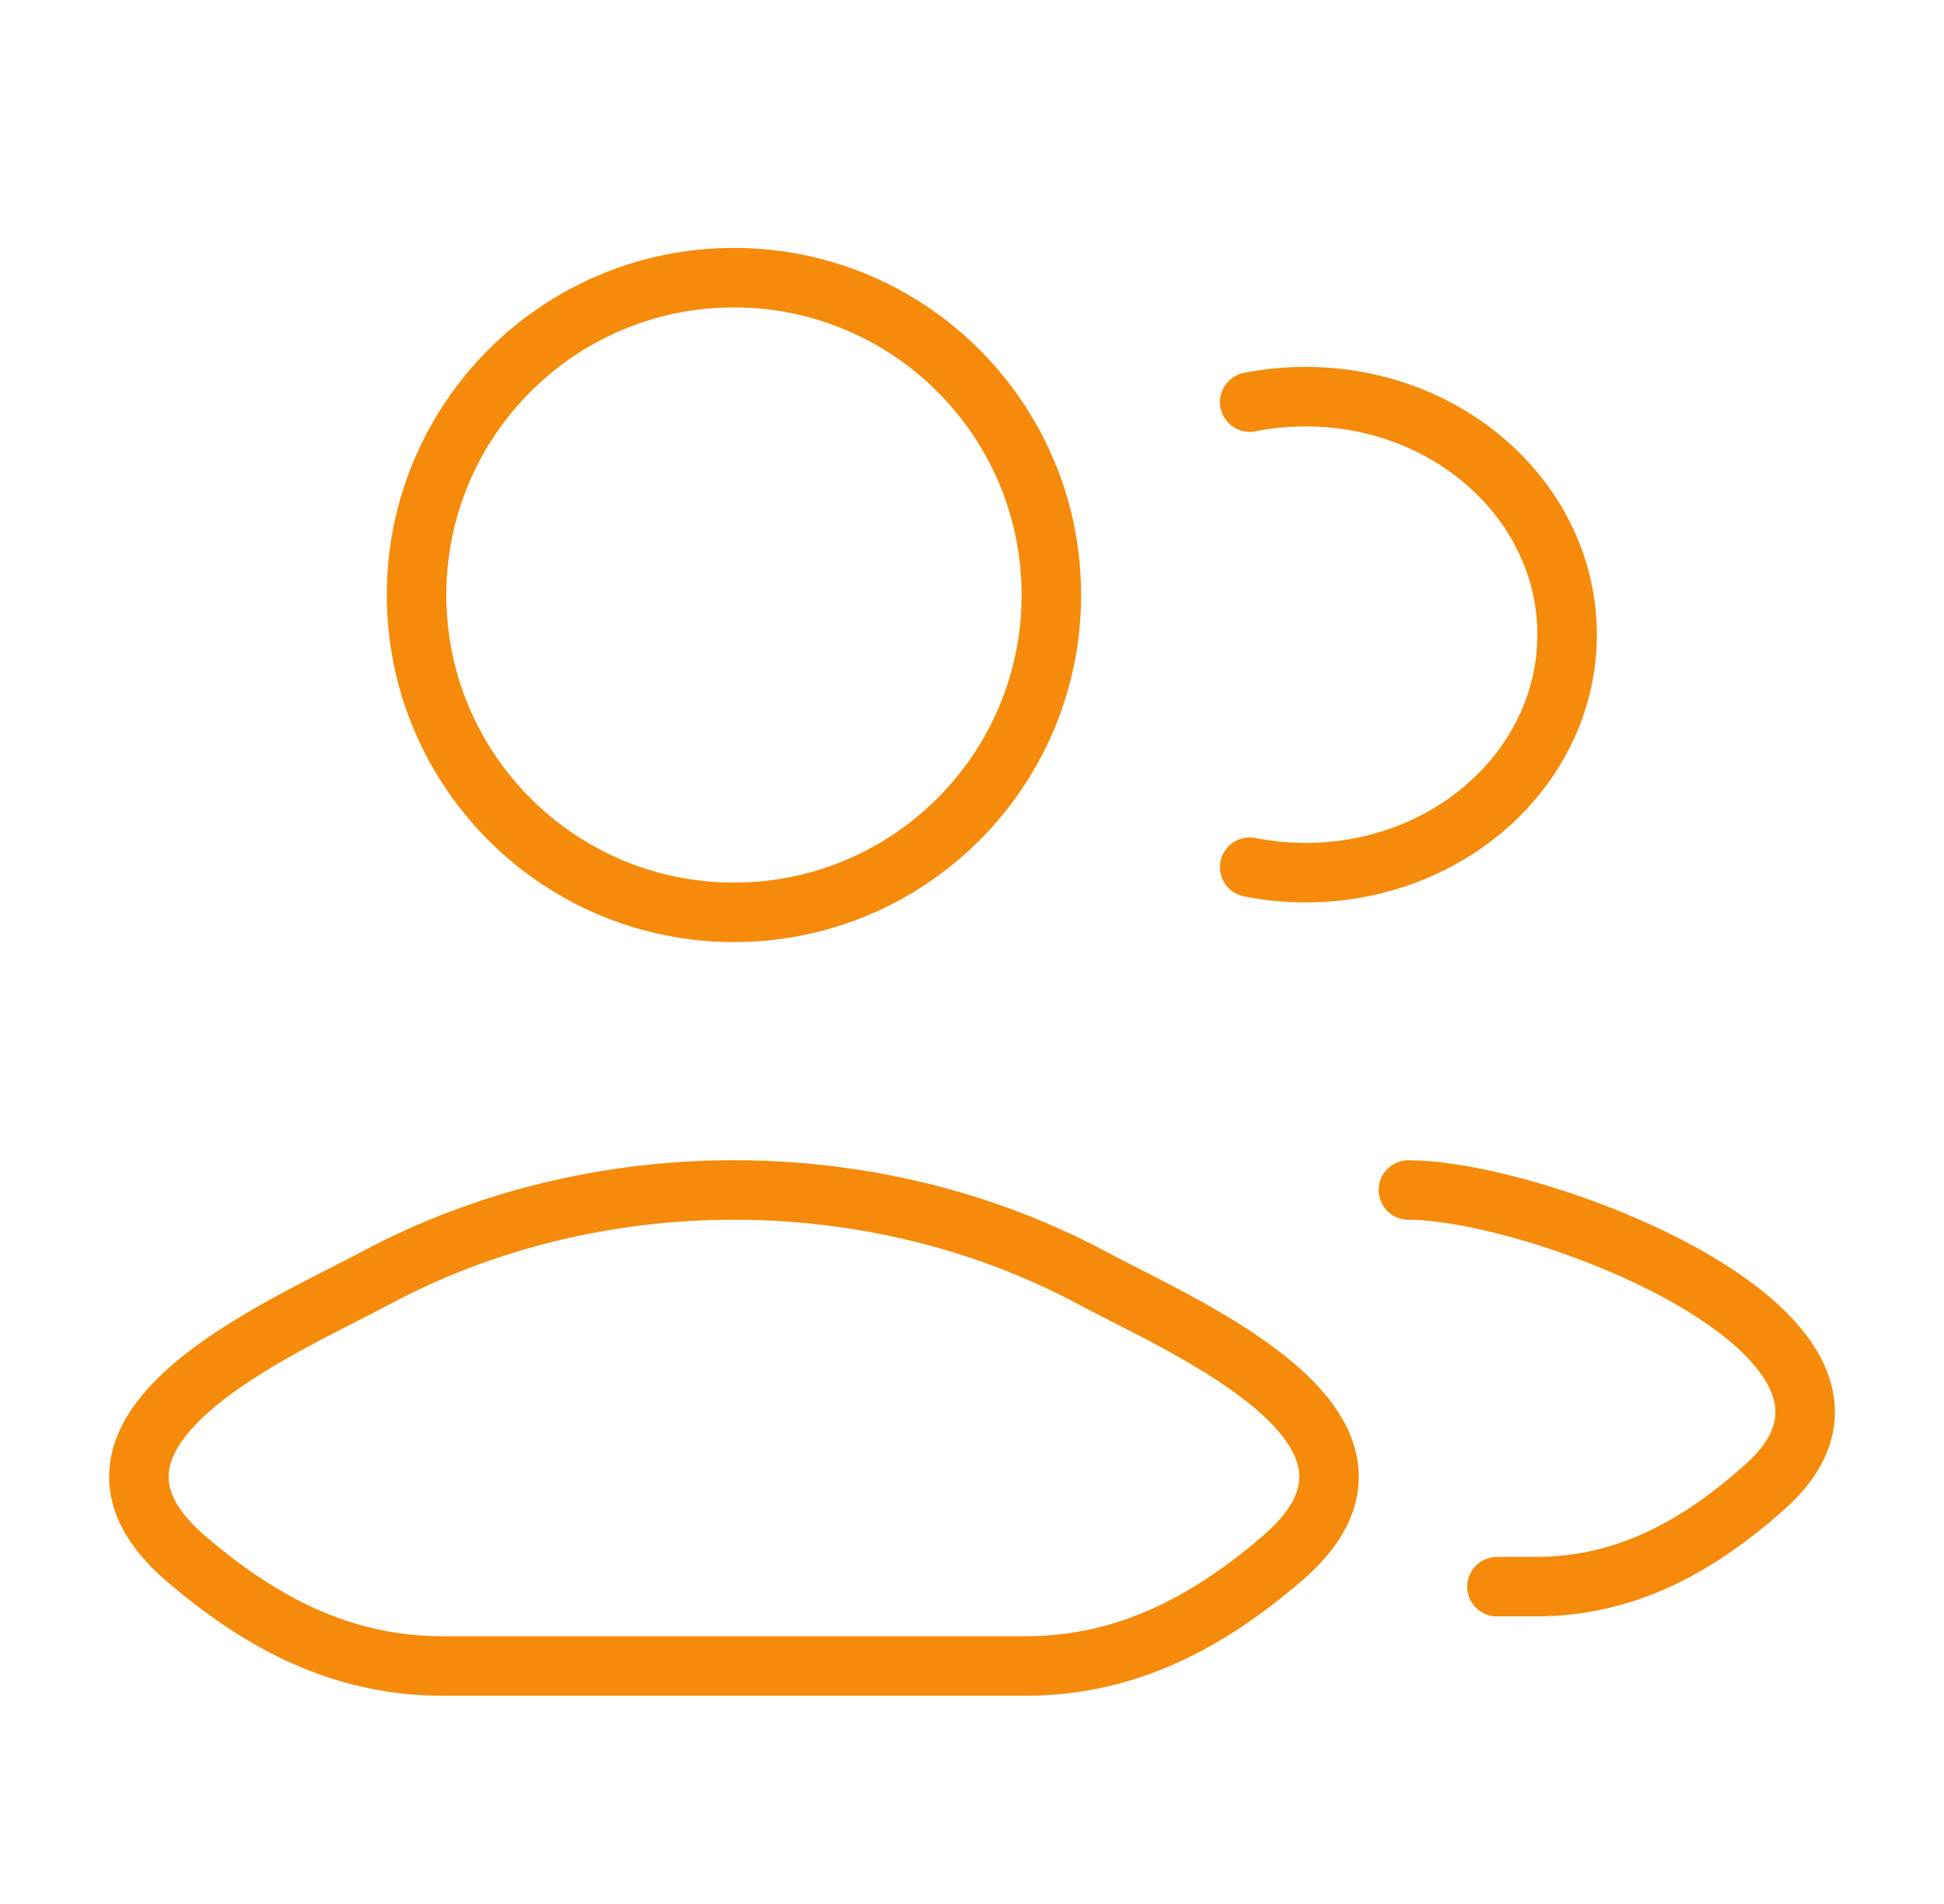
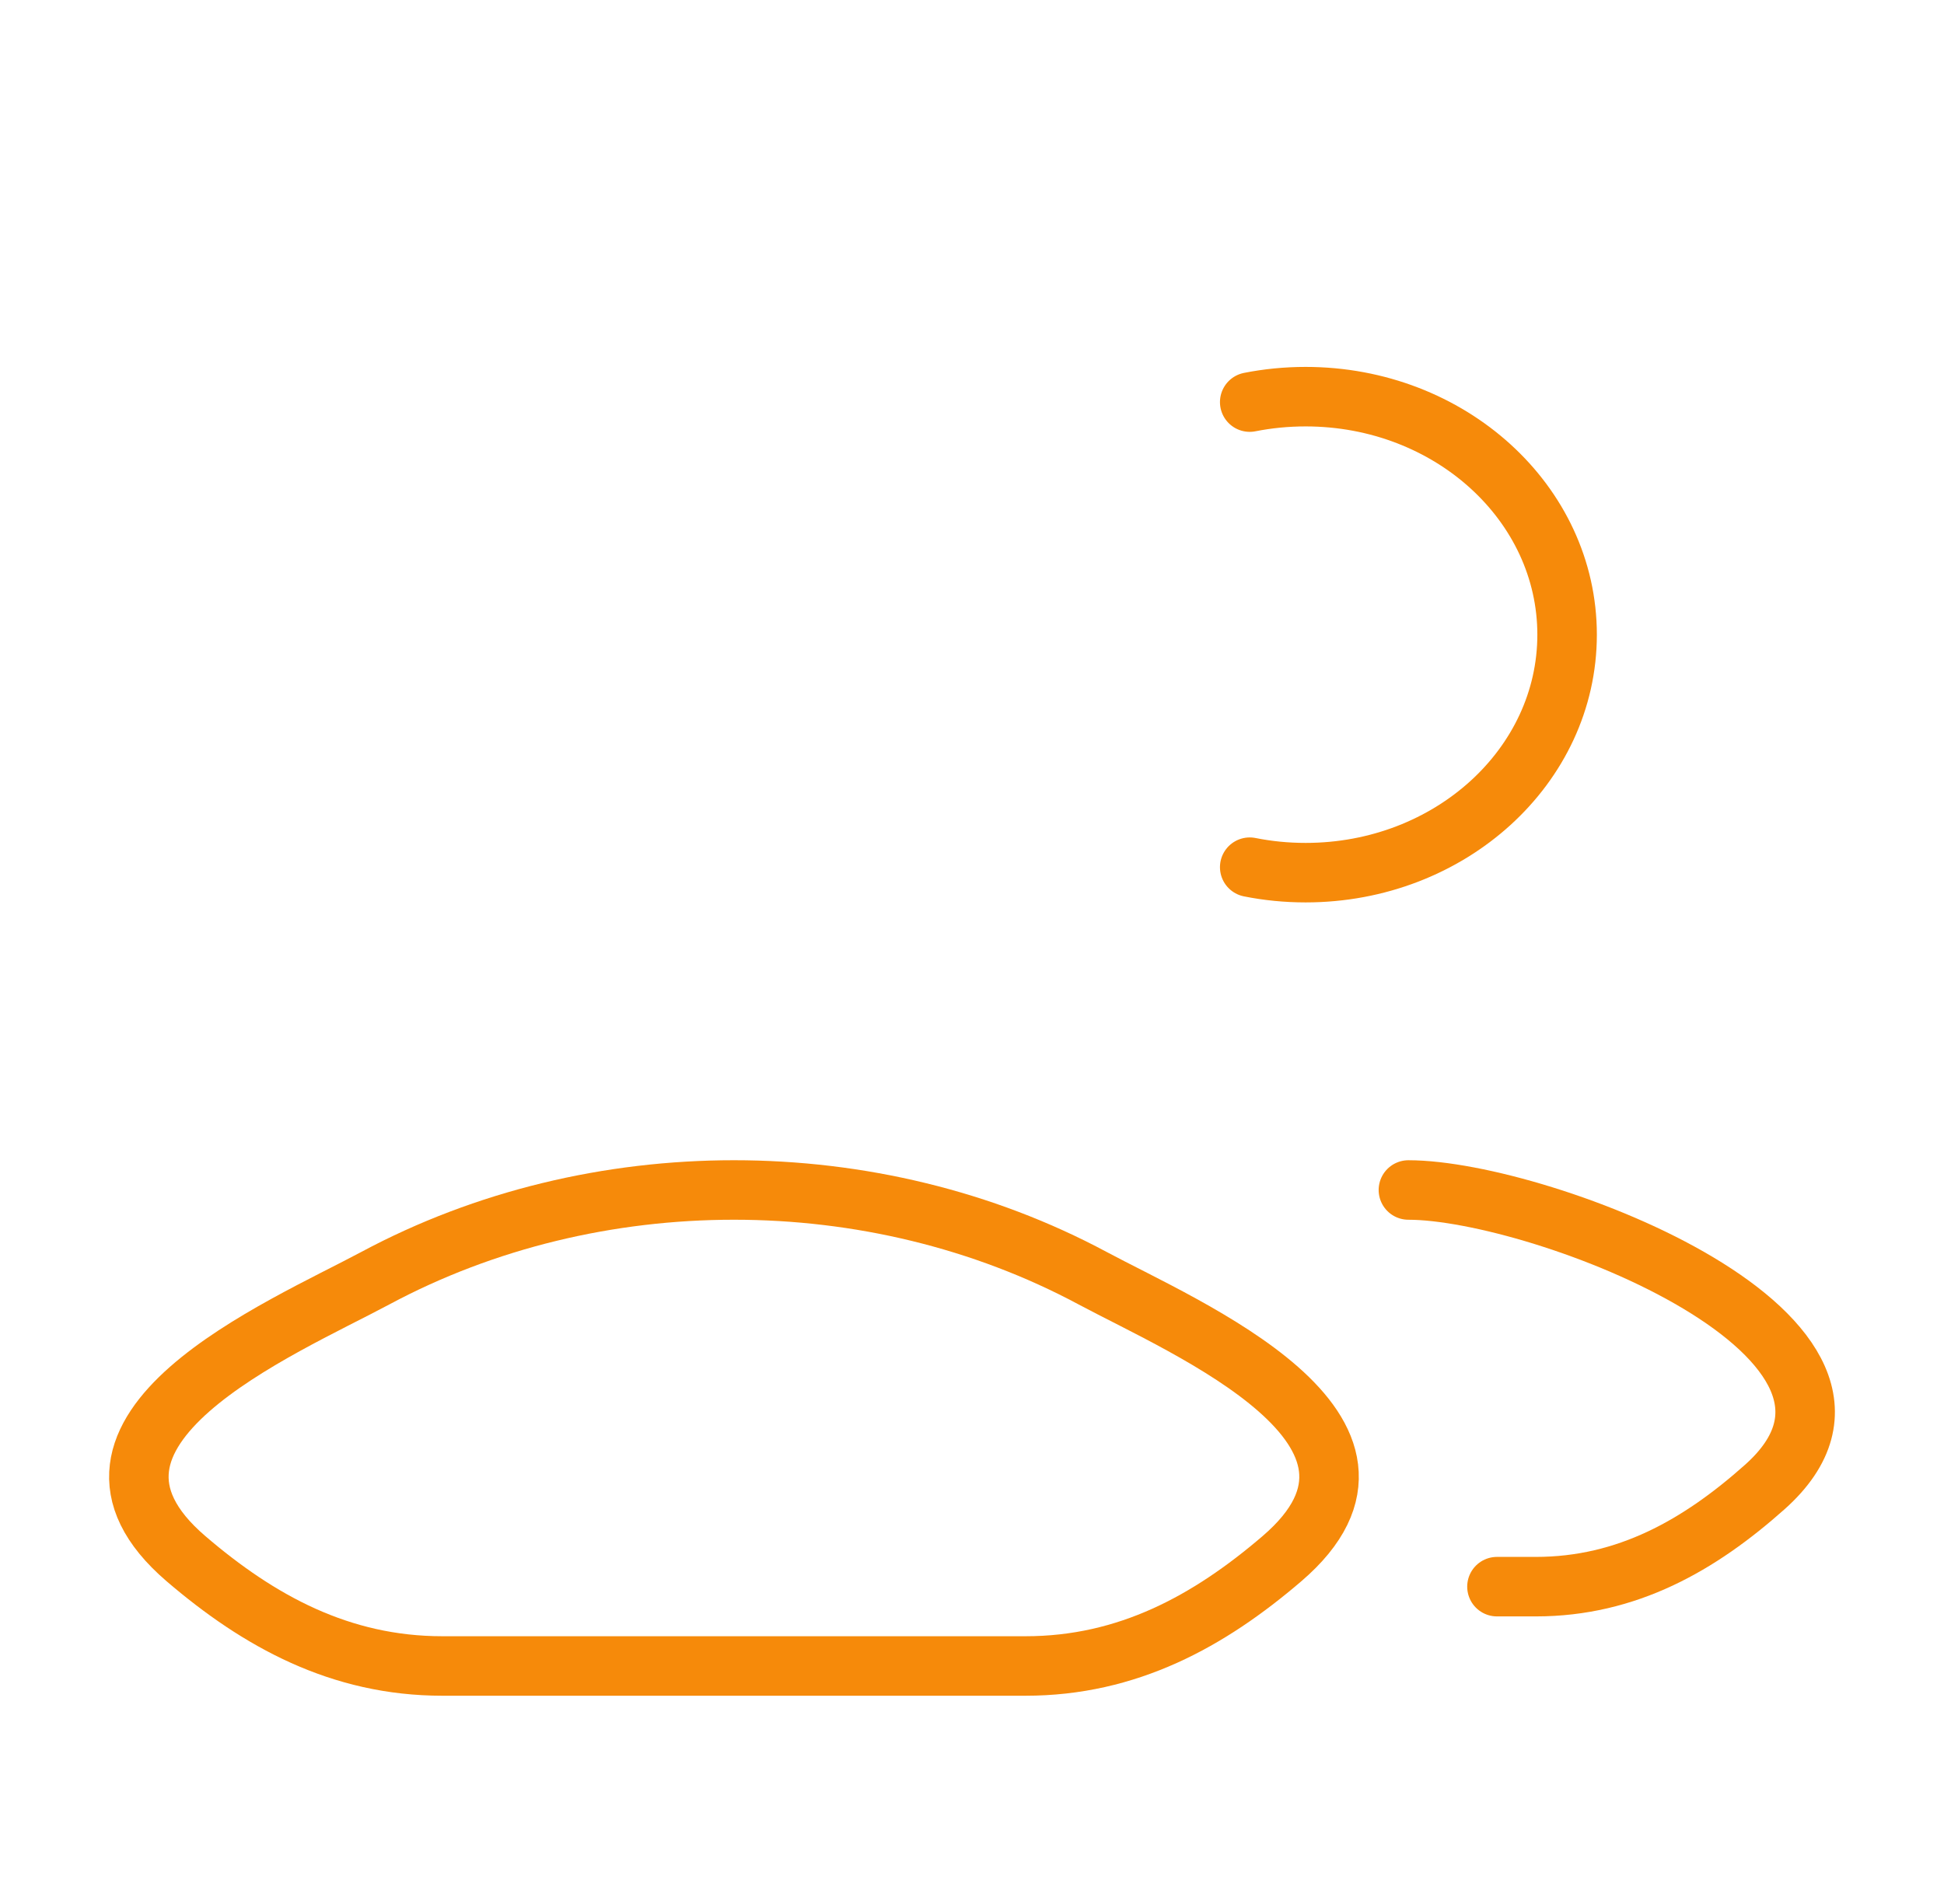
<svg xmlns="http://www.w3.org/2000/svg" width="49" height="48" viewBox="0 0 49 48" fill="none">
  <path d="M37.732 40H38.713C41.012 40 42.841 38.952 44.484 37.487C48.656 33.765 38.848 30 35.5 30M31.5 10.137C31.954 10.047 32.426 10 32.91 10C36.549 10 39.5 12.686 39.5 16C39.5 19.314 36.549 22 32.91 22C32.426 22 31.954 21.953 31.5 21.862" stroke="#F68A0A" stroke-width="1.5" stroke-linecap="round" />
  <path d="M9.463 32.222C7.105 33.486 0.922 36.066 4.688 39.295C6.527 40.872 8.576 42 11.151 42H25.849C28.424 42 30.473 40.872 32.312 39.295C36.078 36.066 29.895 33.486 27.537 32.222C22.008 29.259 14.992 29.259 9.463 32.222Z" stroke="#F68A0A" stroke-width="1.5" />
-   <path d="M26.5 15C26.5 19.418 22.918 23 18.5 23C14.082 23 10.5 19.418 10.5 15C10.5 10.582 14.082 7 18.5 7C22.918 7 26.5 10.582 26.5 15Z" stroke="#F68A0A" stroke-width="1.5" />
</svg>